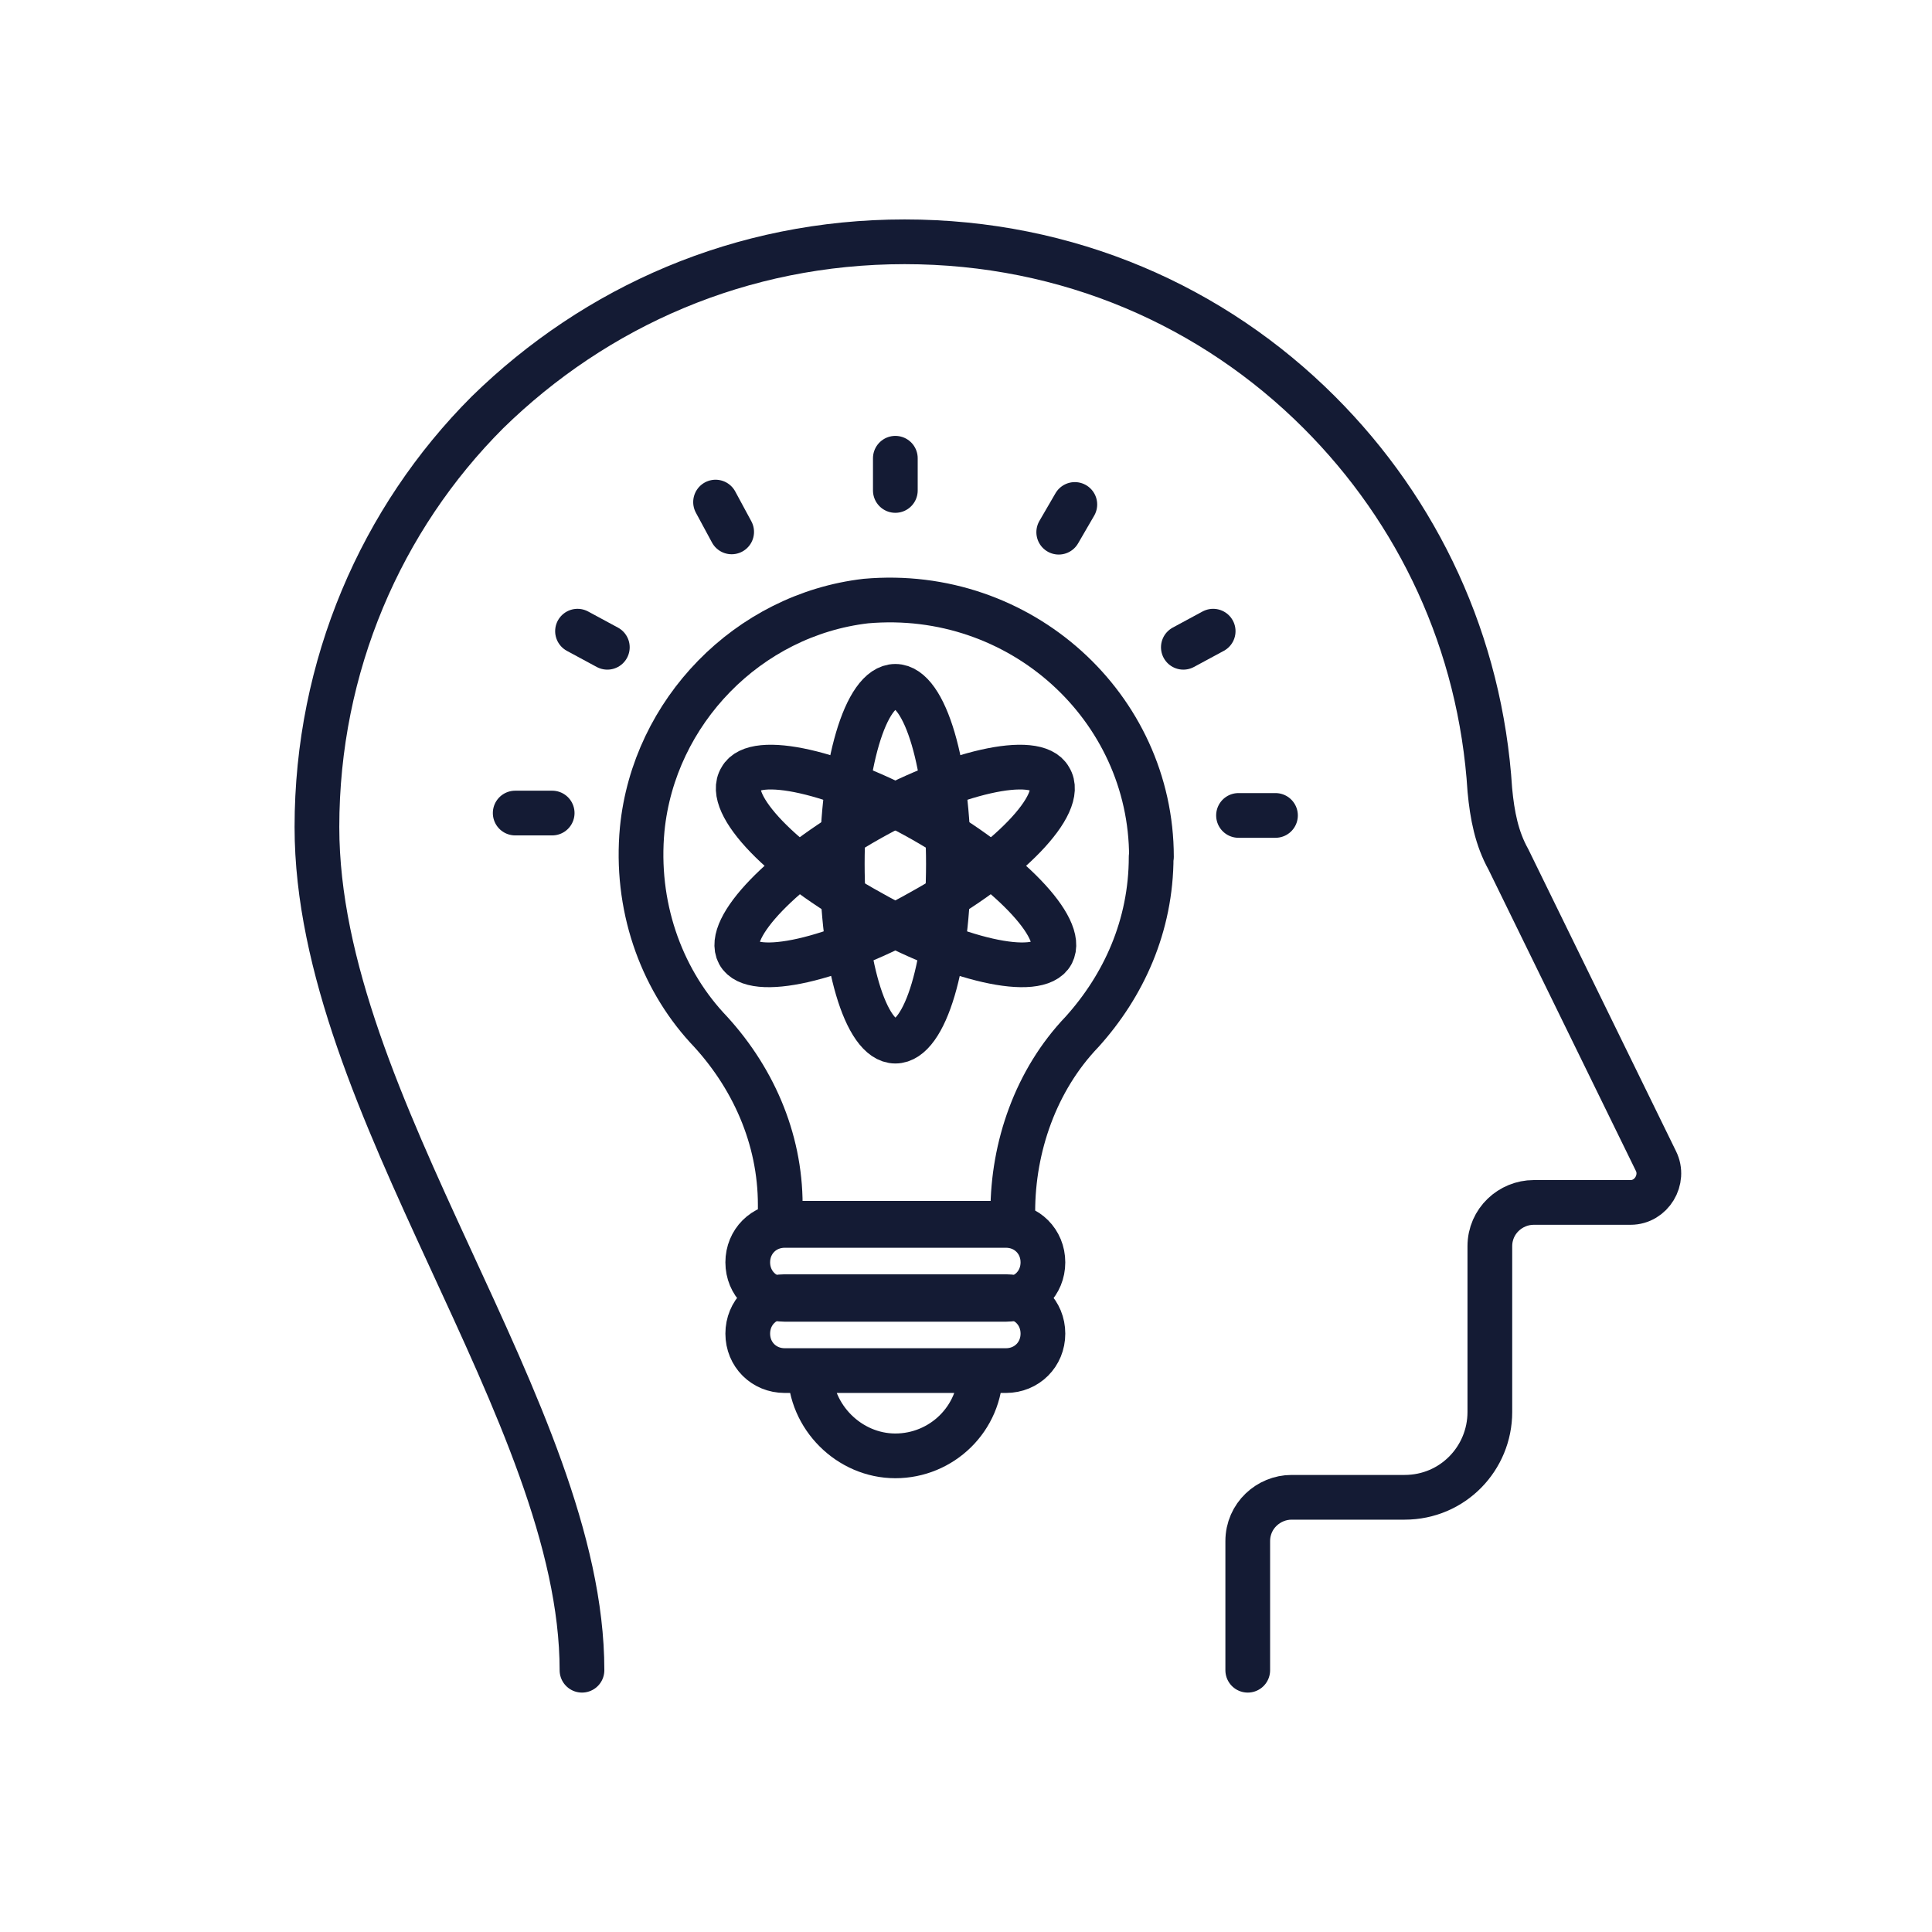
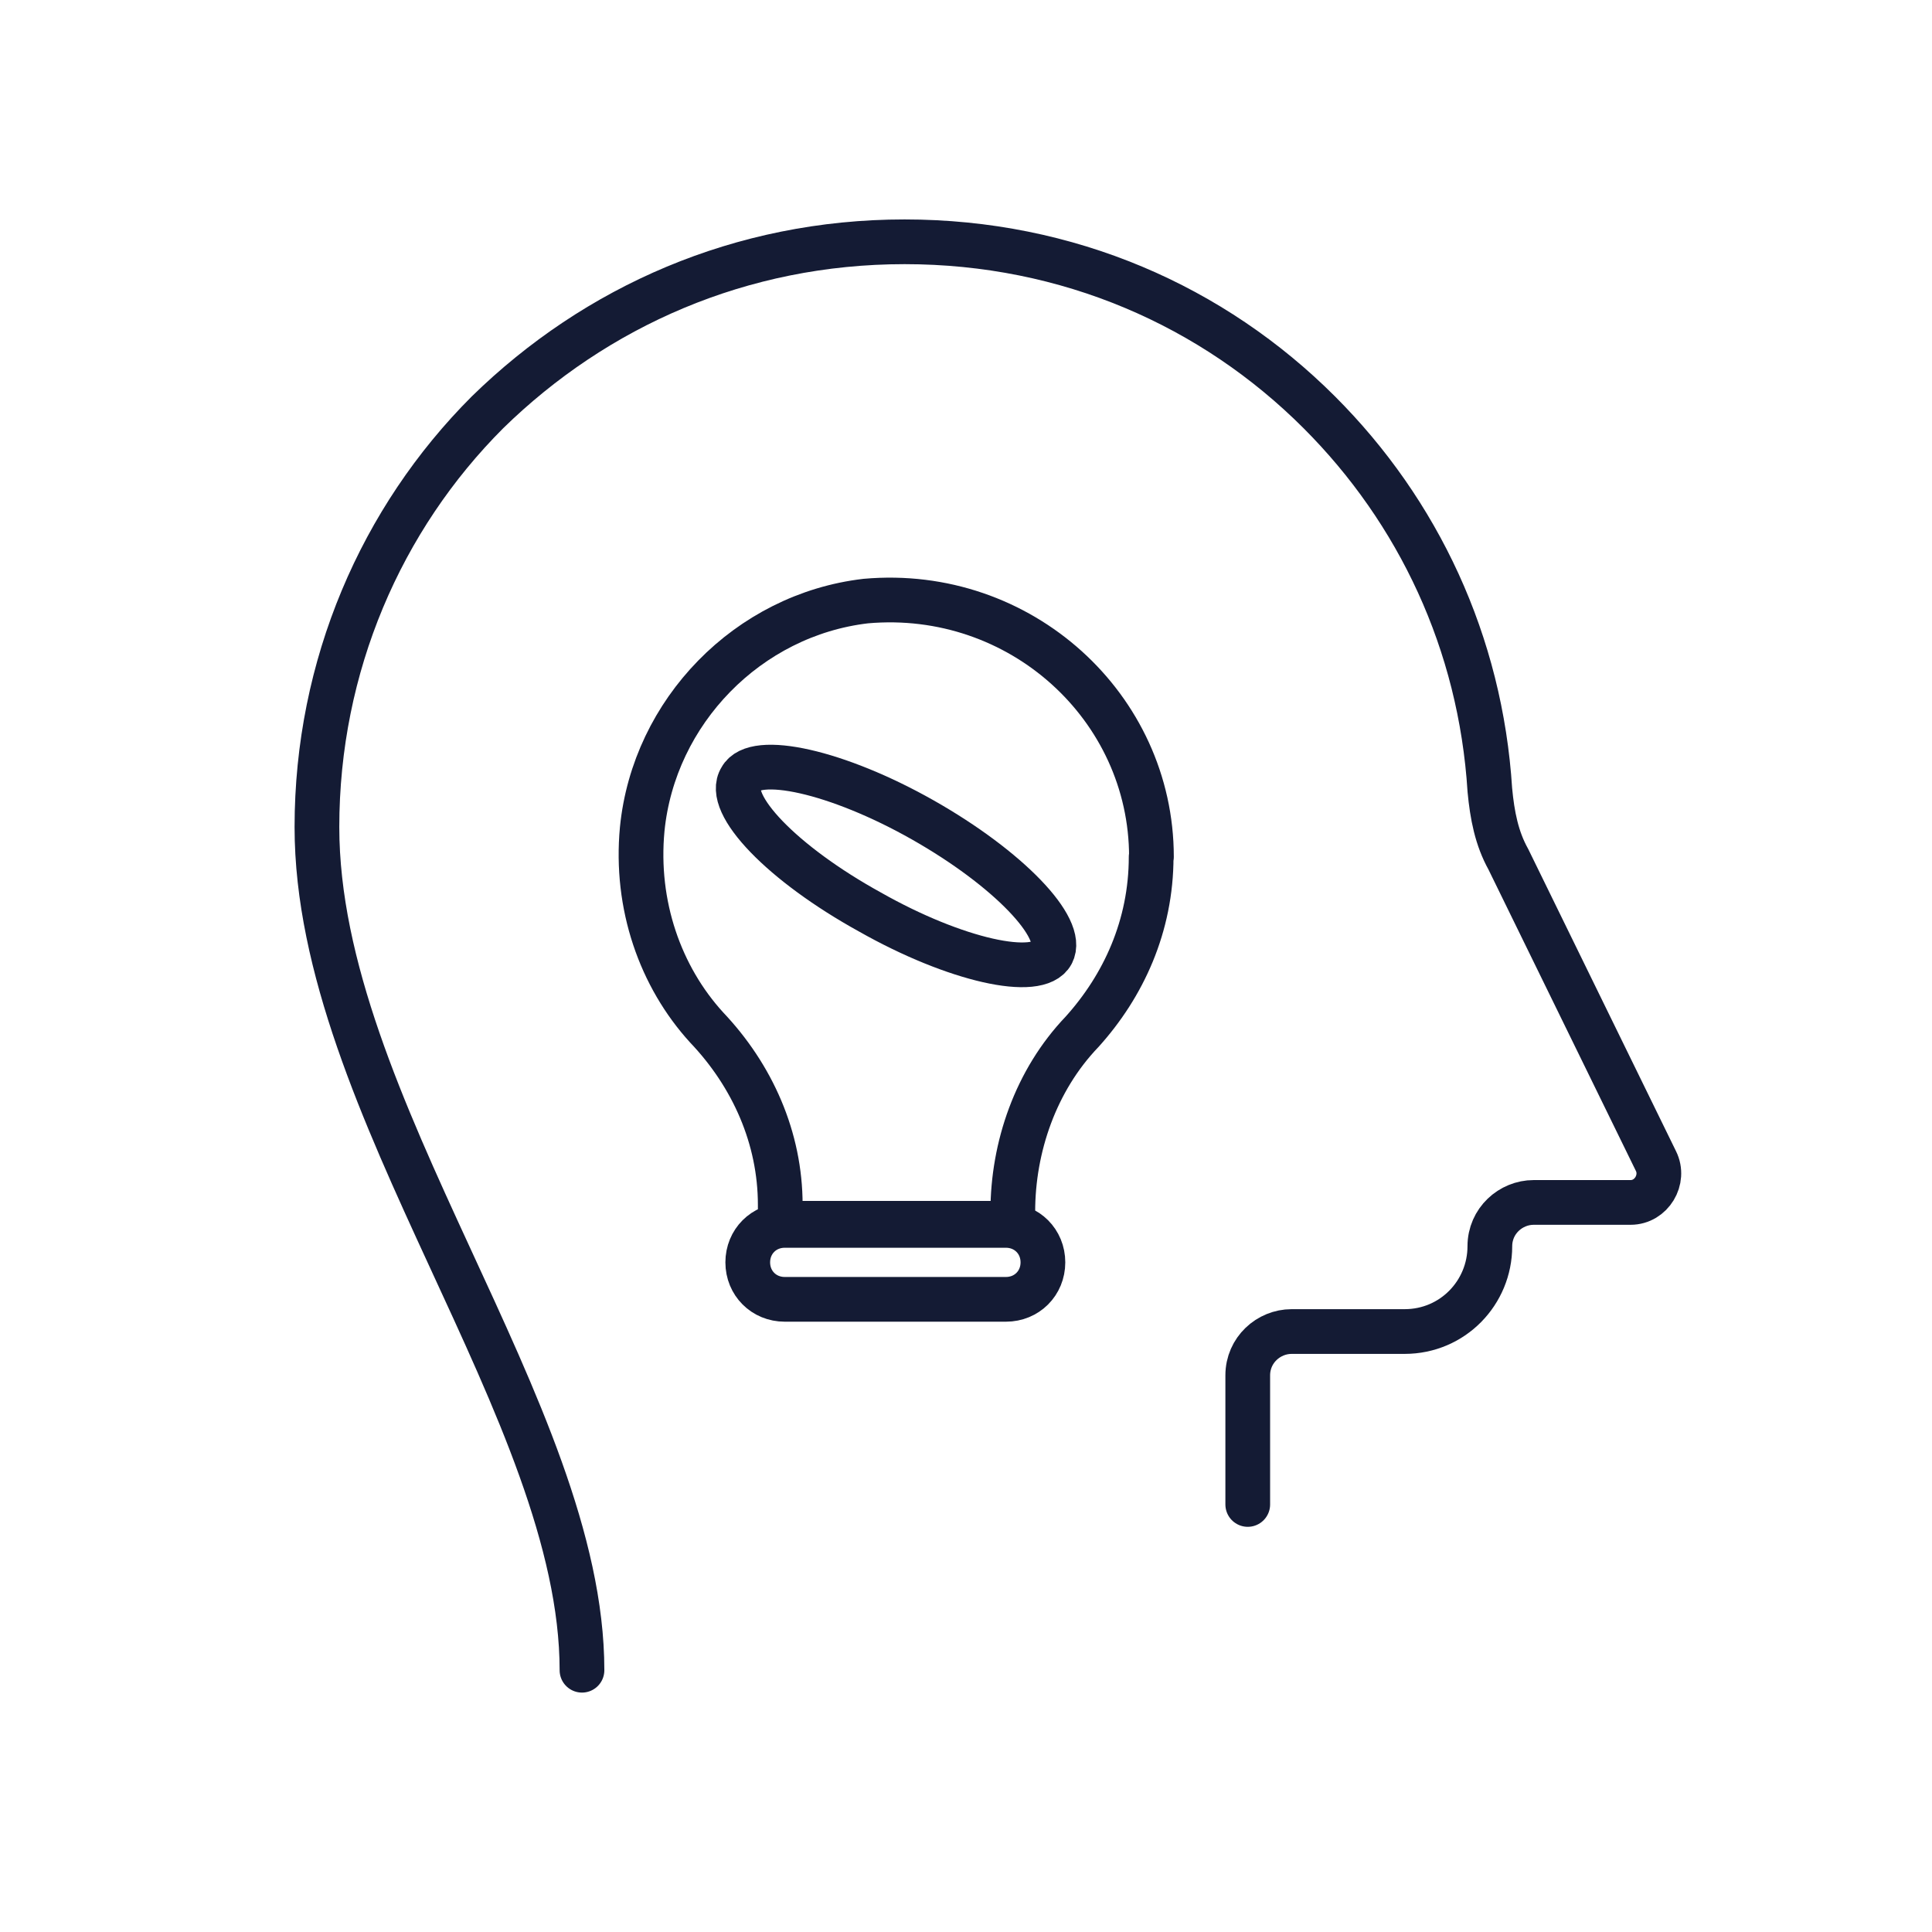
<svg xmlns="http://www.w3.org/2000/svg" id="Layer_1" data-name="Layer 1" width="64.8" height="64.8" viewBox="0 0 64.8 64.8">
  <defs>
    <style>
      .cls-1 {
        fill: none;
        stroke: #141b34;
        stroke-linecap: round;
        stroke-linejoin: round;
        stroke-width: 1.5px;
      }

      .cls-2 {
        fill: #141b34;
        opacity: 0;
        stroke-width: 0px;
      }
    </style>
  </defs>
-   <rect class="cls-2" width="64.8" height="64.8" />
-   <path class="cls-1" d="m19.52,56.02c0-8.65-8.89-18.93-8.89-28.28,0-5.41,2.16-10.35,5.72-13.91,3.63-3.55,8.5-5.72,13.99-5.72s10.35,2.16,13.91,5.72c3.32,3.32,5.41,7.73,5.72,12.67.08.85.23,1.62.62,2.32l4.95,10.12c.31.62-.15,1.39-.85,1.39h-3.25c-.77,0-1.47.62-1.47,1.47v5.56c0,1.55-1.24,2.86-2.86,2.86h-3.79c-.77,0-1.47.62-1.47,1.47v4.33" />
+   <path class="cls-1" d="m19.52,56.02c0-8.65-8.89-18.93-8.89-28.28,0-5.41,2.16-10.35,5.72-13.91,3.63-3.55,8.5-5.72,13.99-5.72s10.35,2.16,13.91,5.72c3.32,3.32,5.41,7.73,5.72,12.67.08.85.23,1.62.62,2.32l4.95,10.12c.31.62-.15,1.39-.85,1.39h-3.25c-.77,0-1.47.62-1.47,1.47c0,1.55-1.24,2.86-2.86,2.86h-3.79c-.77,0-1.47.62-1.47,1.47v4.33" />
  <path class="cls-1" d="m38.61,28.74c0,2.32-.93,4.33-2.32,5.87-1.55,1.62-2.32,3.86-2.32,6.03v.39h-7.8v-.62c0-2.24-.93-4.33-2.47-5.95-1.55-1.7-2.4-4.1-2.16-6.65.39-3.94,3.55-7.19,7.5-7.65,5.18-.46,9.58,3.55,9.58,8.58Zm-12.29,14.84h7.42c.7,0,1.24-.54,1.24-1.24s-.54-1.24-1.24-1.24h-7.42c-.7,0-1.24.54-1.24,1.24s.54,1.24,1.24,1.24Z" />
-   <path class="cls-1" d="m26.32,45.97h7.42c.7,0,1.24-.54,1.24-1.24s-.54-1.24-1.24-1.24h-7.42c-.7,0-1.24.54-1.24,1.24s.54,1.24,1.24,1.24Zm0,0h7.42-7.42Zm6.57,0c0,1.62-1.31,2.86-2.86,2.86s-2.86-1.31-2.86-2.86h5.72Zm-1.08-17c0,3.32-.77,5.95-1.78,5.95s-1.78-2.7-1.78-5.95.77-5.95,1.78-5.95,1.78,2.7,1.78,5.95Z" />
-   <path class="cls-1" d="m30.88,30.59c-2.86,1.62-5.64,2.24-6.1,1.39-.46-.85,1.47-2.86,4.33-4.48,2.86-1.62,5.64-2.24,6.1-1.39.54.85-1.39,2.86-4.33,4.48Z" />
  <path class="cls-1" d="m29.18,30.59c2.86,1.62,5.64,2.24,6.1,1.39.46-.85-1.47-2.86-4.33-4.48-2.86-1.62-5.64-2.24-6.1-1.39-.54.85,1.39,2.86,4.33,4.48Z" />
-   <path class="cls-1" d="m30.03,16.45v-1.08m-5.49,2.47l-.54-1m-3.63,4.87l-1-.54m-.85,6.1h-1.24m24.26.08h1.24m-3.09-5.64l1-.54m-5.18-3.32l.54-.93" />
</svg>